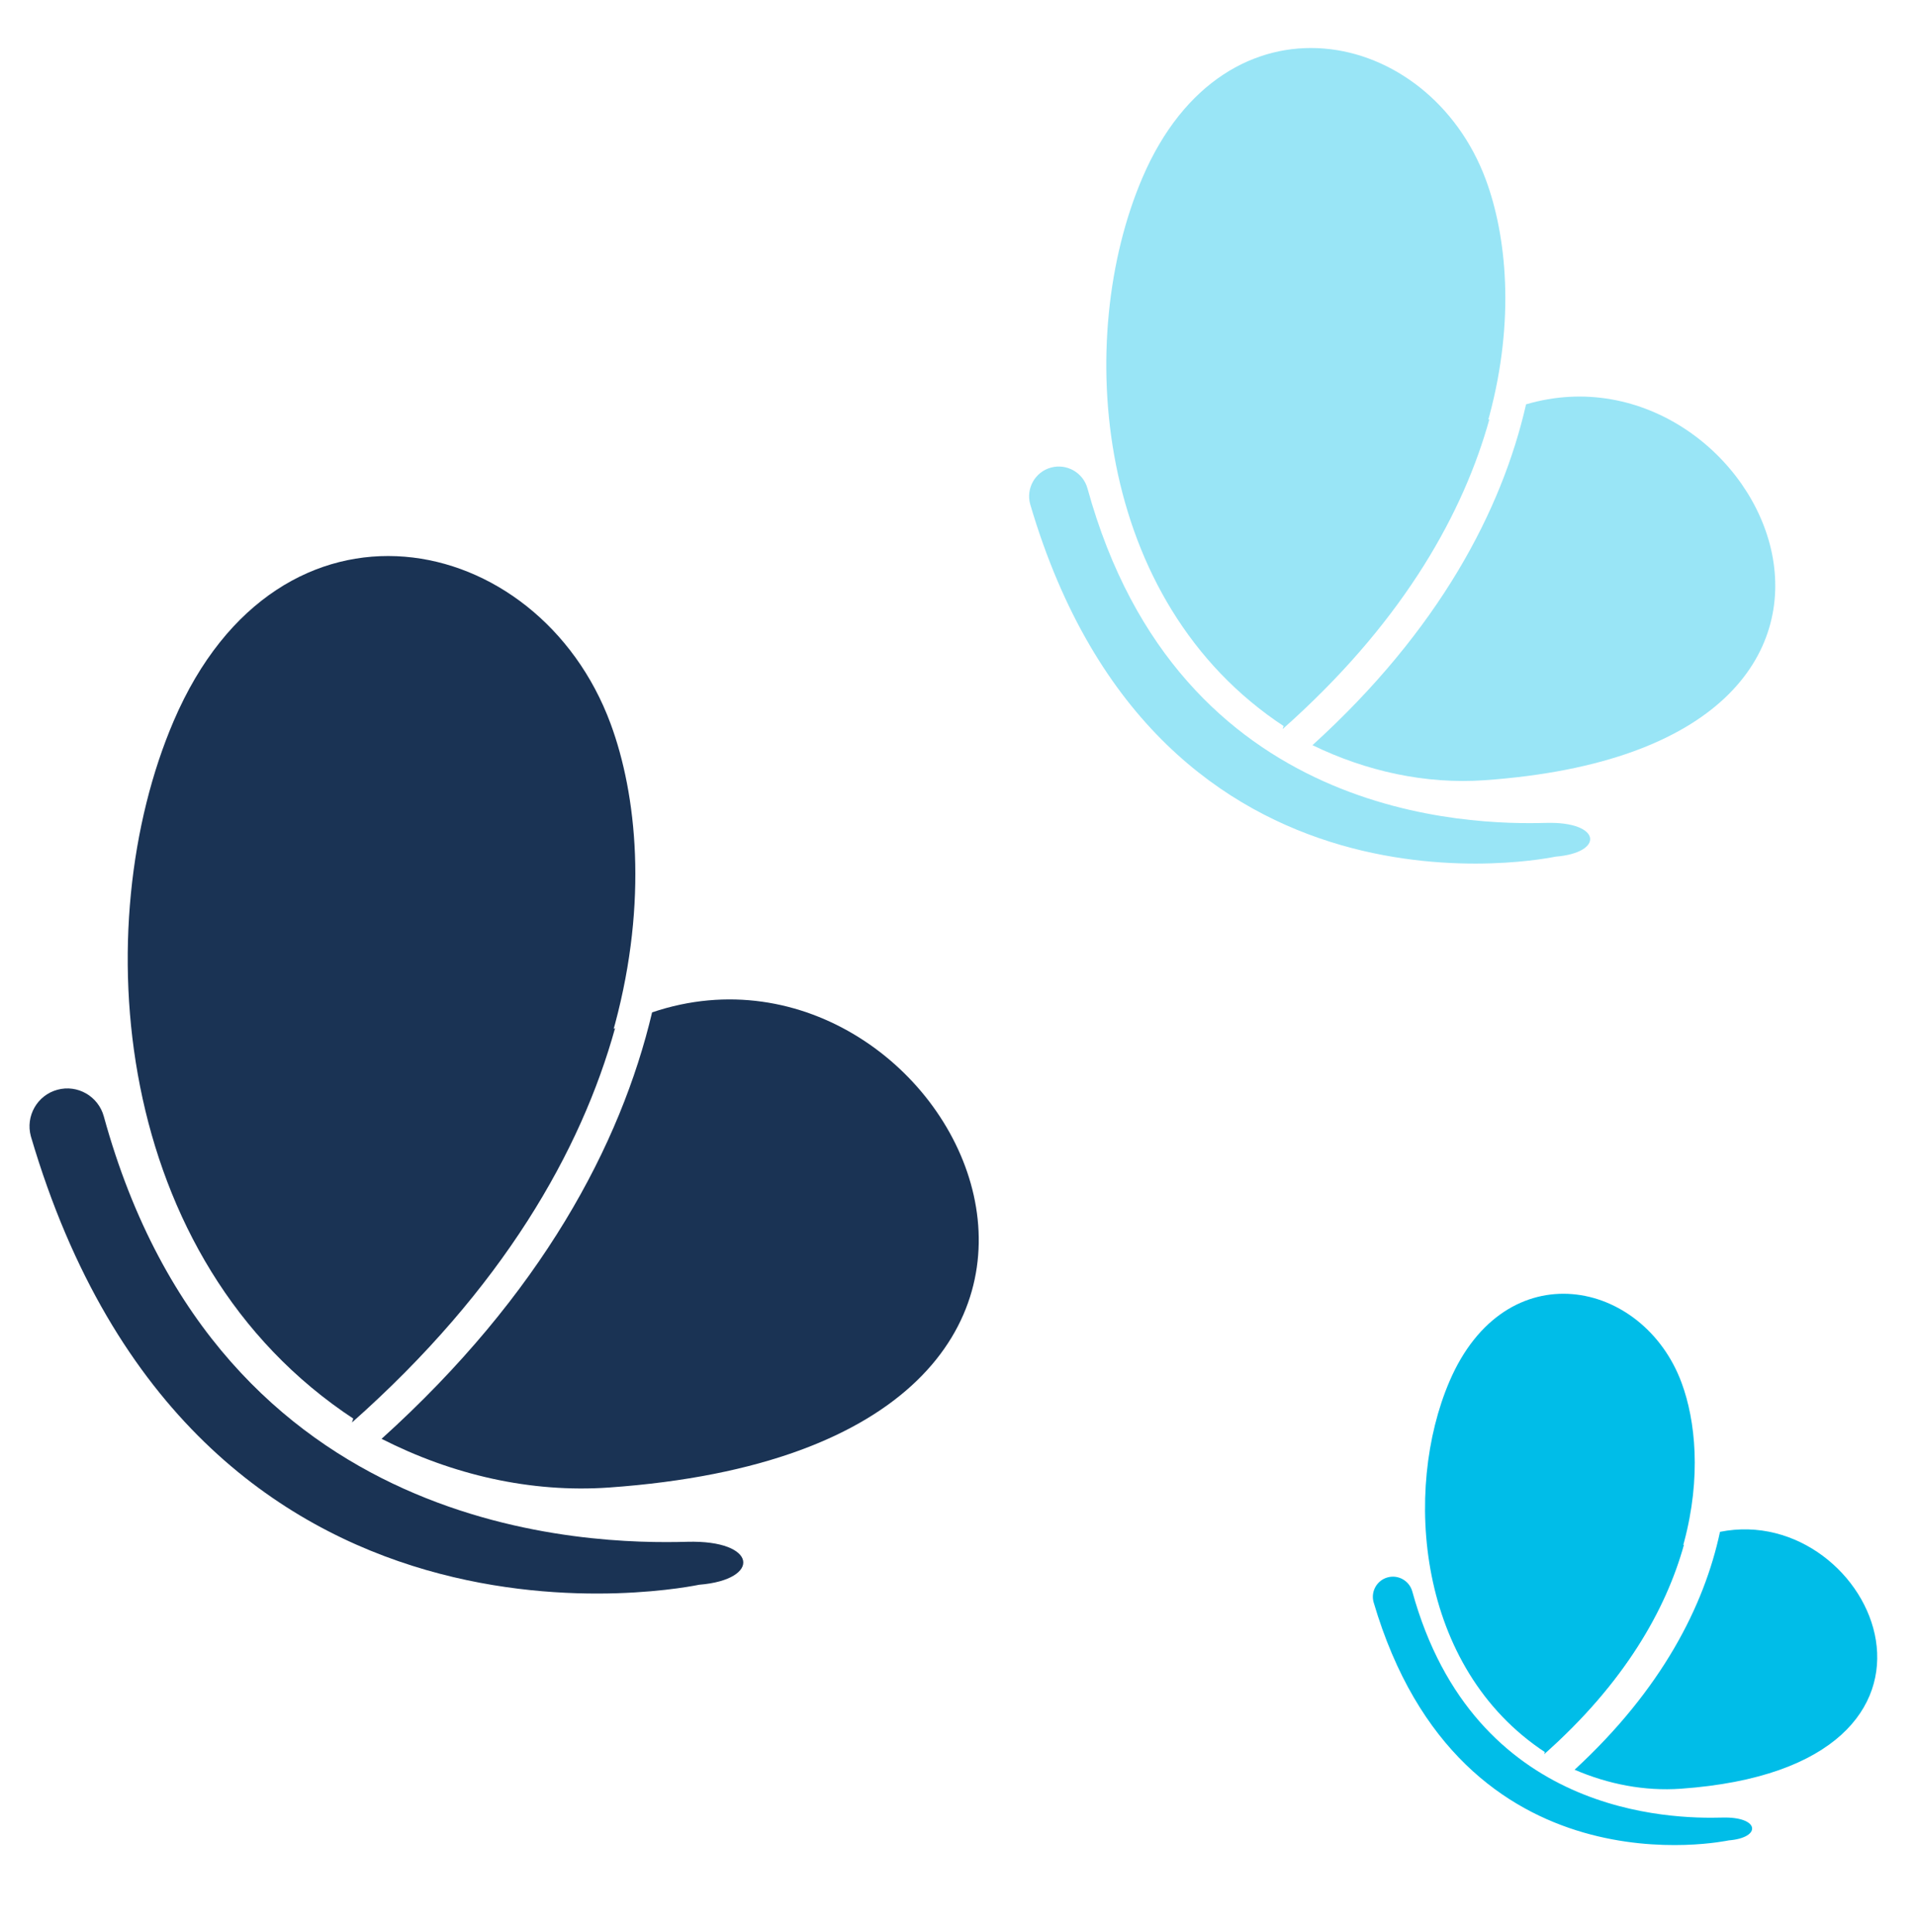
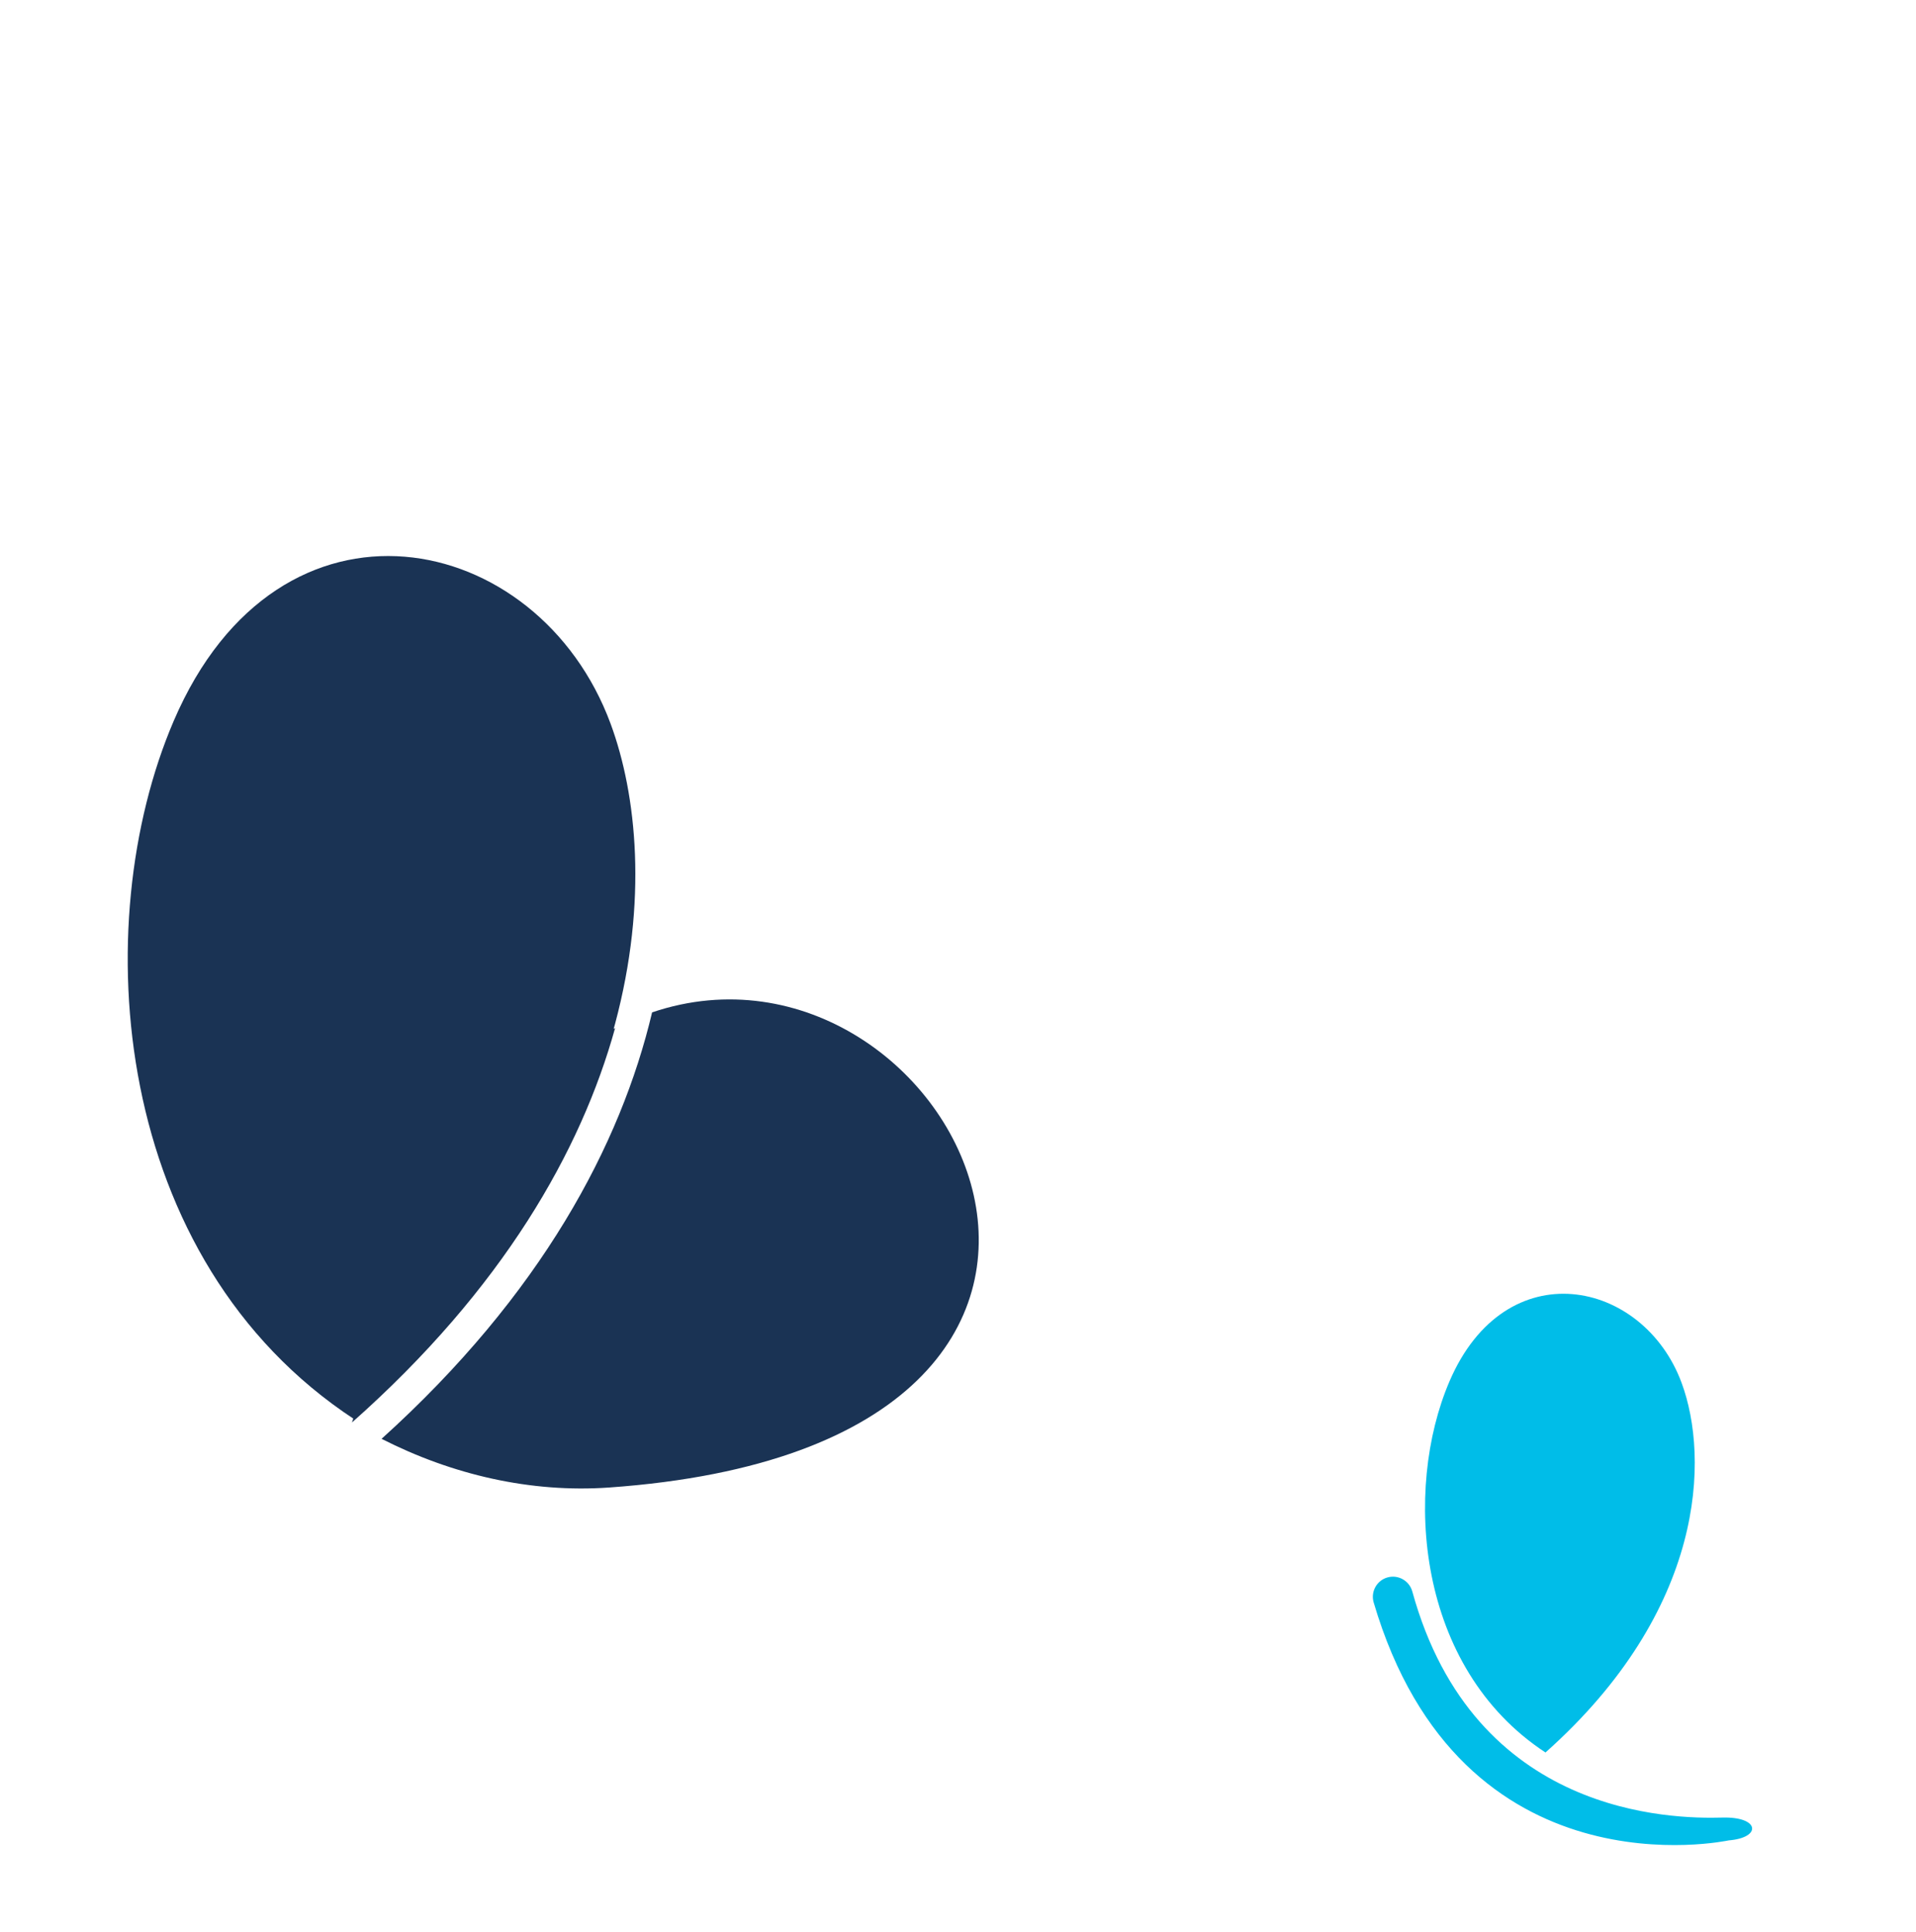
<svg xmlns="http://www.w3.org/2000/svg" width="120" height="121" viewBox="0 0 120 121" fill="none">
-   <path d="M43.796 99.257C47.7 98.942 47.465 96.446 43.043 96.568C37.152 96.731 13.797 96.431 6.503 69.928C6.158 68.661 4.855 67.912 3.594 68.256C2.331 68.599 1.588 69.904 1.933 71.171C12.211 106.141 43.694 99.265 43.796 99.257Z" fill="#1A3354" />
  <path fill-rule="evenodd" clip-rule="evenodd" d="M38.245 45.337C41.507 54.175 41.071 72.086 22.196 88.898C6.955 78.9 5.42 57.899 10.876 45.163C17.491 29.716 33.727 33.099 38.245 45.337Z" fill="#1A3354" />
  <path d="M40.841 63.409C59.762 57.012 76.538 90.454 38.151 93.168C33.234 93.515 28.316 92.368 23.898 90.119C33.907 81.081 38.881 71.689 40.841 63.409ZM22.046 89.094C26.387 74.975 32.455 67.507 38.523 64.392C36.397 72.061 31.508 80.709 22.046 89.094Z" fill="#1A3354" />
-   <path d="M97.427 53.655C100.495 53.407 100.311 51.445 96.835 51.541C92.204 51.669 73.846 51.433 68.112 30.6C67.841 29.604 66.817 29.016 65.825 29.286C64.833 29.555 64.249 30.581 64.52 31.577C72.599 59.066 97.347 53.661 97.427 53.655Z" fill="#99E5F6" />
-   <path fill-rule="evenodd" clip-rule="evenodd" d="M93.064 11.27C95.628 18.217 95.285 32.297 80.448 45.512C68.468 37.653 67.261 21.145 71.55 11.133C76.749 -1.009 89.512 1.65 93.064 11.27Z" fill="#99E5F6" />
-   <path d="M95.578 25.326C110.253 21.004 122.843 46.757 92.99 48.867C89.278 49.13 85.566 48.305 82.201 46.673C90.146 39.457 94.067 31.945 95.578 25.326ZM80.331 45.665C83.743 34.566 88.513 28.696 93.283 26.248C91.665 32.086 88.009 38.646 81.023 45.041L80.331 45.665Z" fill="#99E5F6" />
  <path d="M108.272 115.27C110.346 115.102 110.221 113.776 107.872 113.841C104.741 113.927 92.331 113.768 88.455 99.685C88.272 99.012 87.58 98.614 86.909 98.797C86.239 98.979 85.844 99.673 86.027 100.346C91.489 118.928 108.217 115.274 108.272 115.27Z" fill="#00BDE8" />
  <path fill-rule="evenodd" clip-rule="evenodd" d="M105.322 86.618C107.056 91.315 106.824 100.832 96.794 109.765C88.696 104.453 87.88 93.293 90.779 86.525C94.294 78.318 102.922 80.115 105.322 86.618Z" fill="#00BDE8" />
-   <path d="M107.724 95.945C117.329 94.014 124.974 110.641 105.272 112.034C102.995 112.195 100.719 111.751 98.618 110.844C104.074 105.82 106.739 100.571 107.724 95.945ZM96.714 109.869C99.021 102.366 102.245 98.398 105.47 96.743C104.34 100.818 101.742 105.413 96.714 109.869Z" fill="#00BDE8" />
</svg>